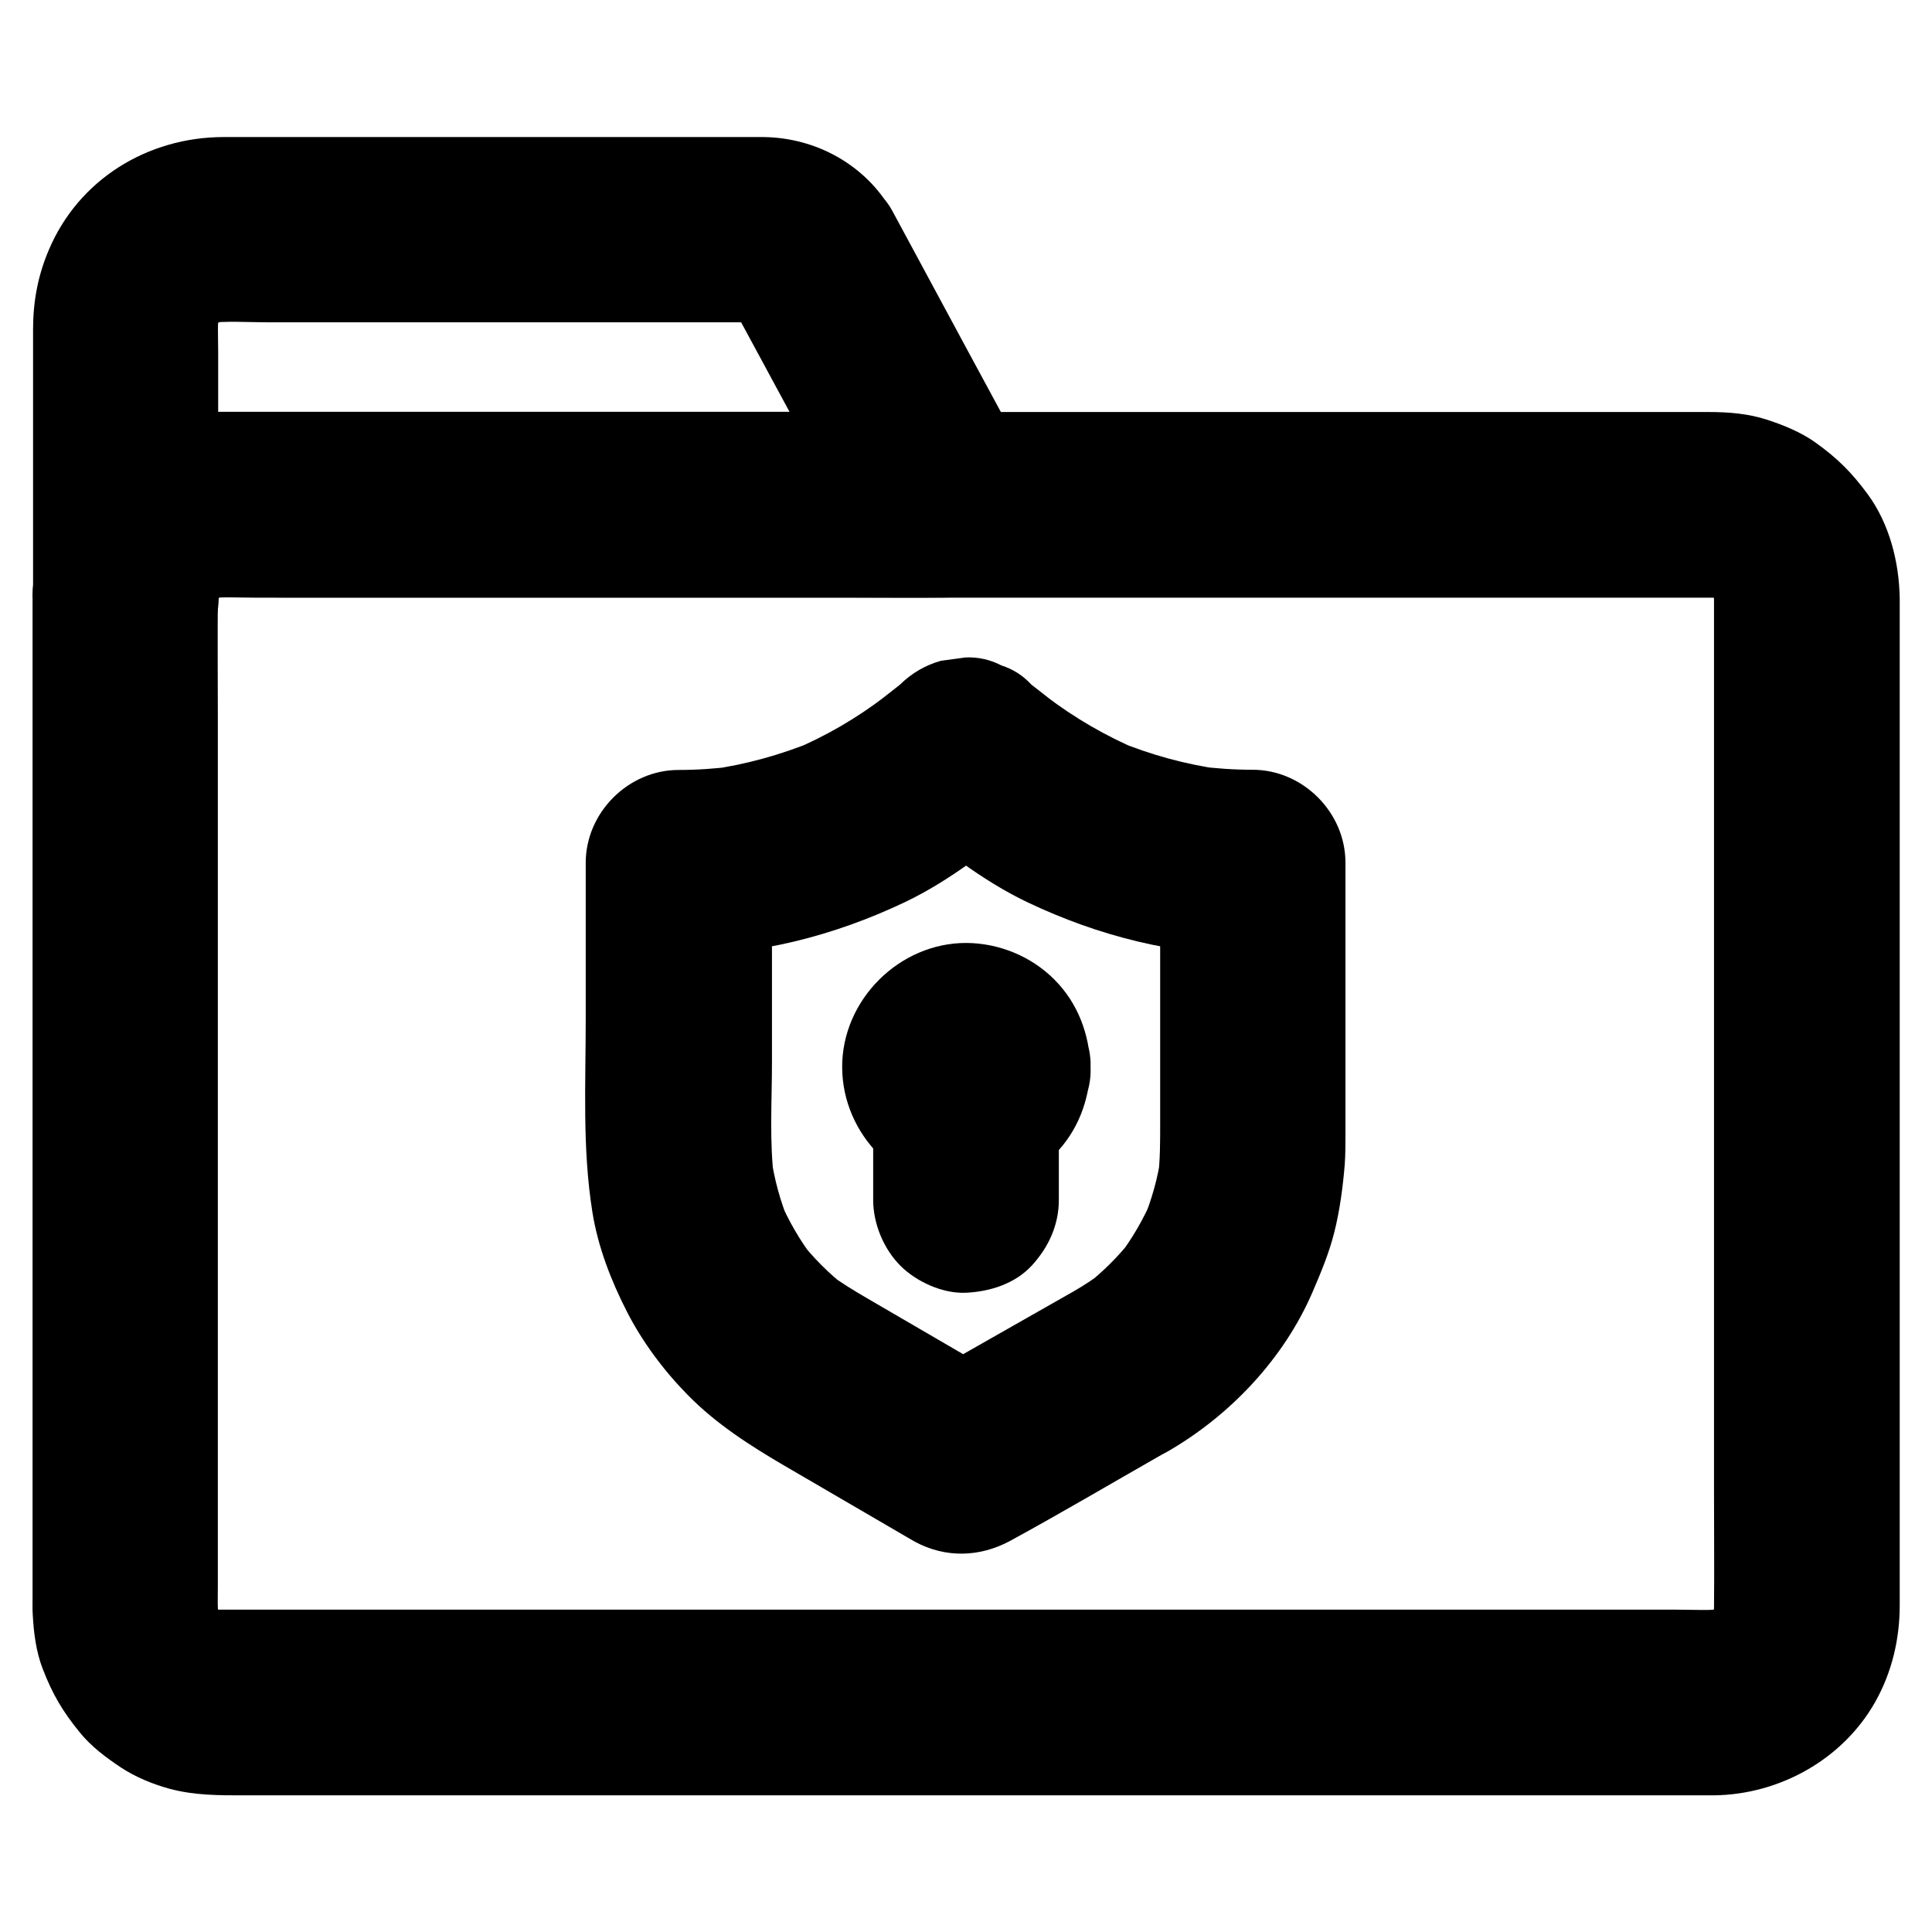
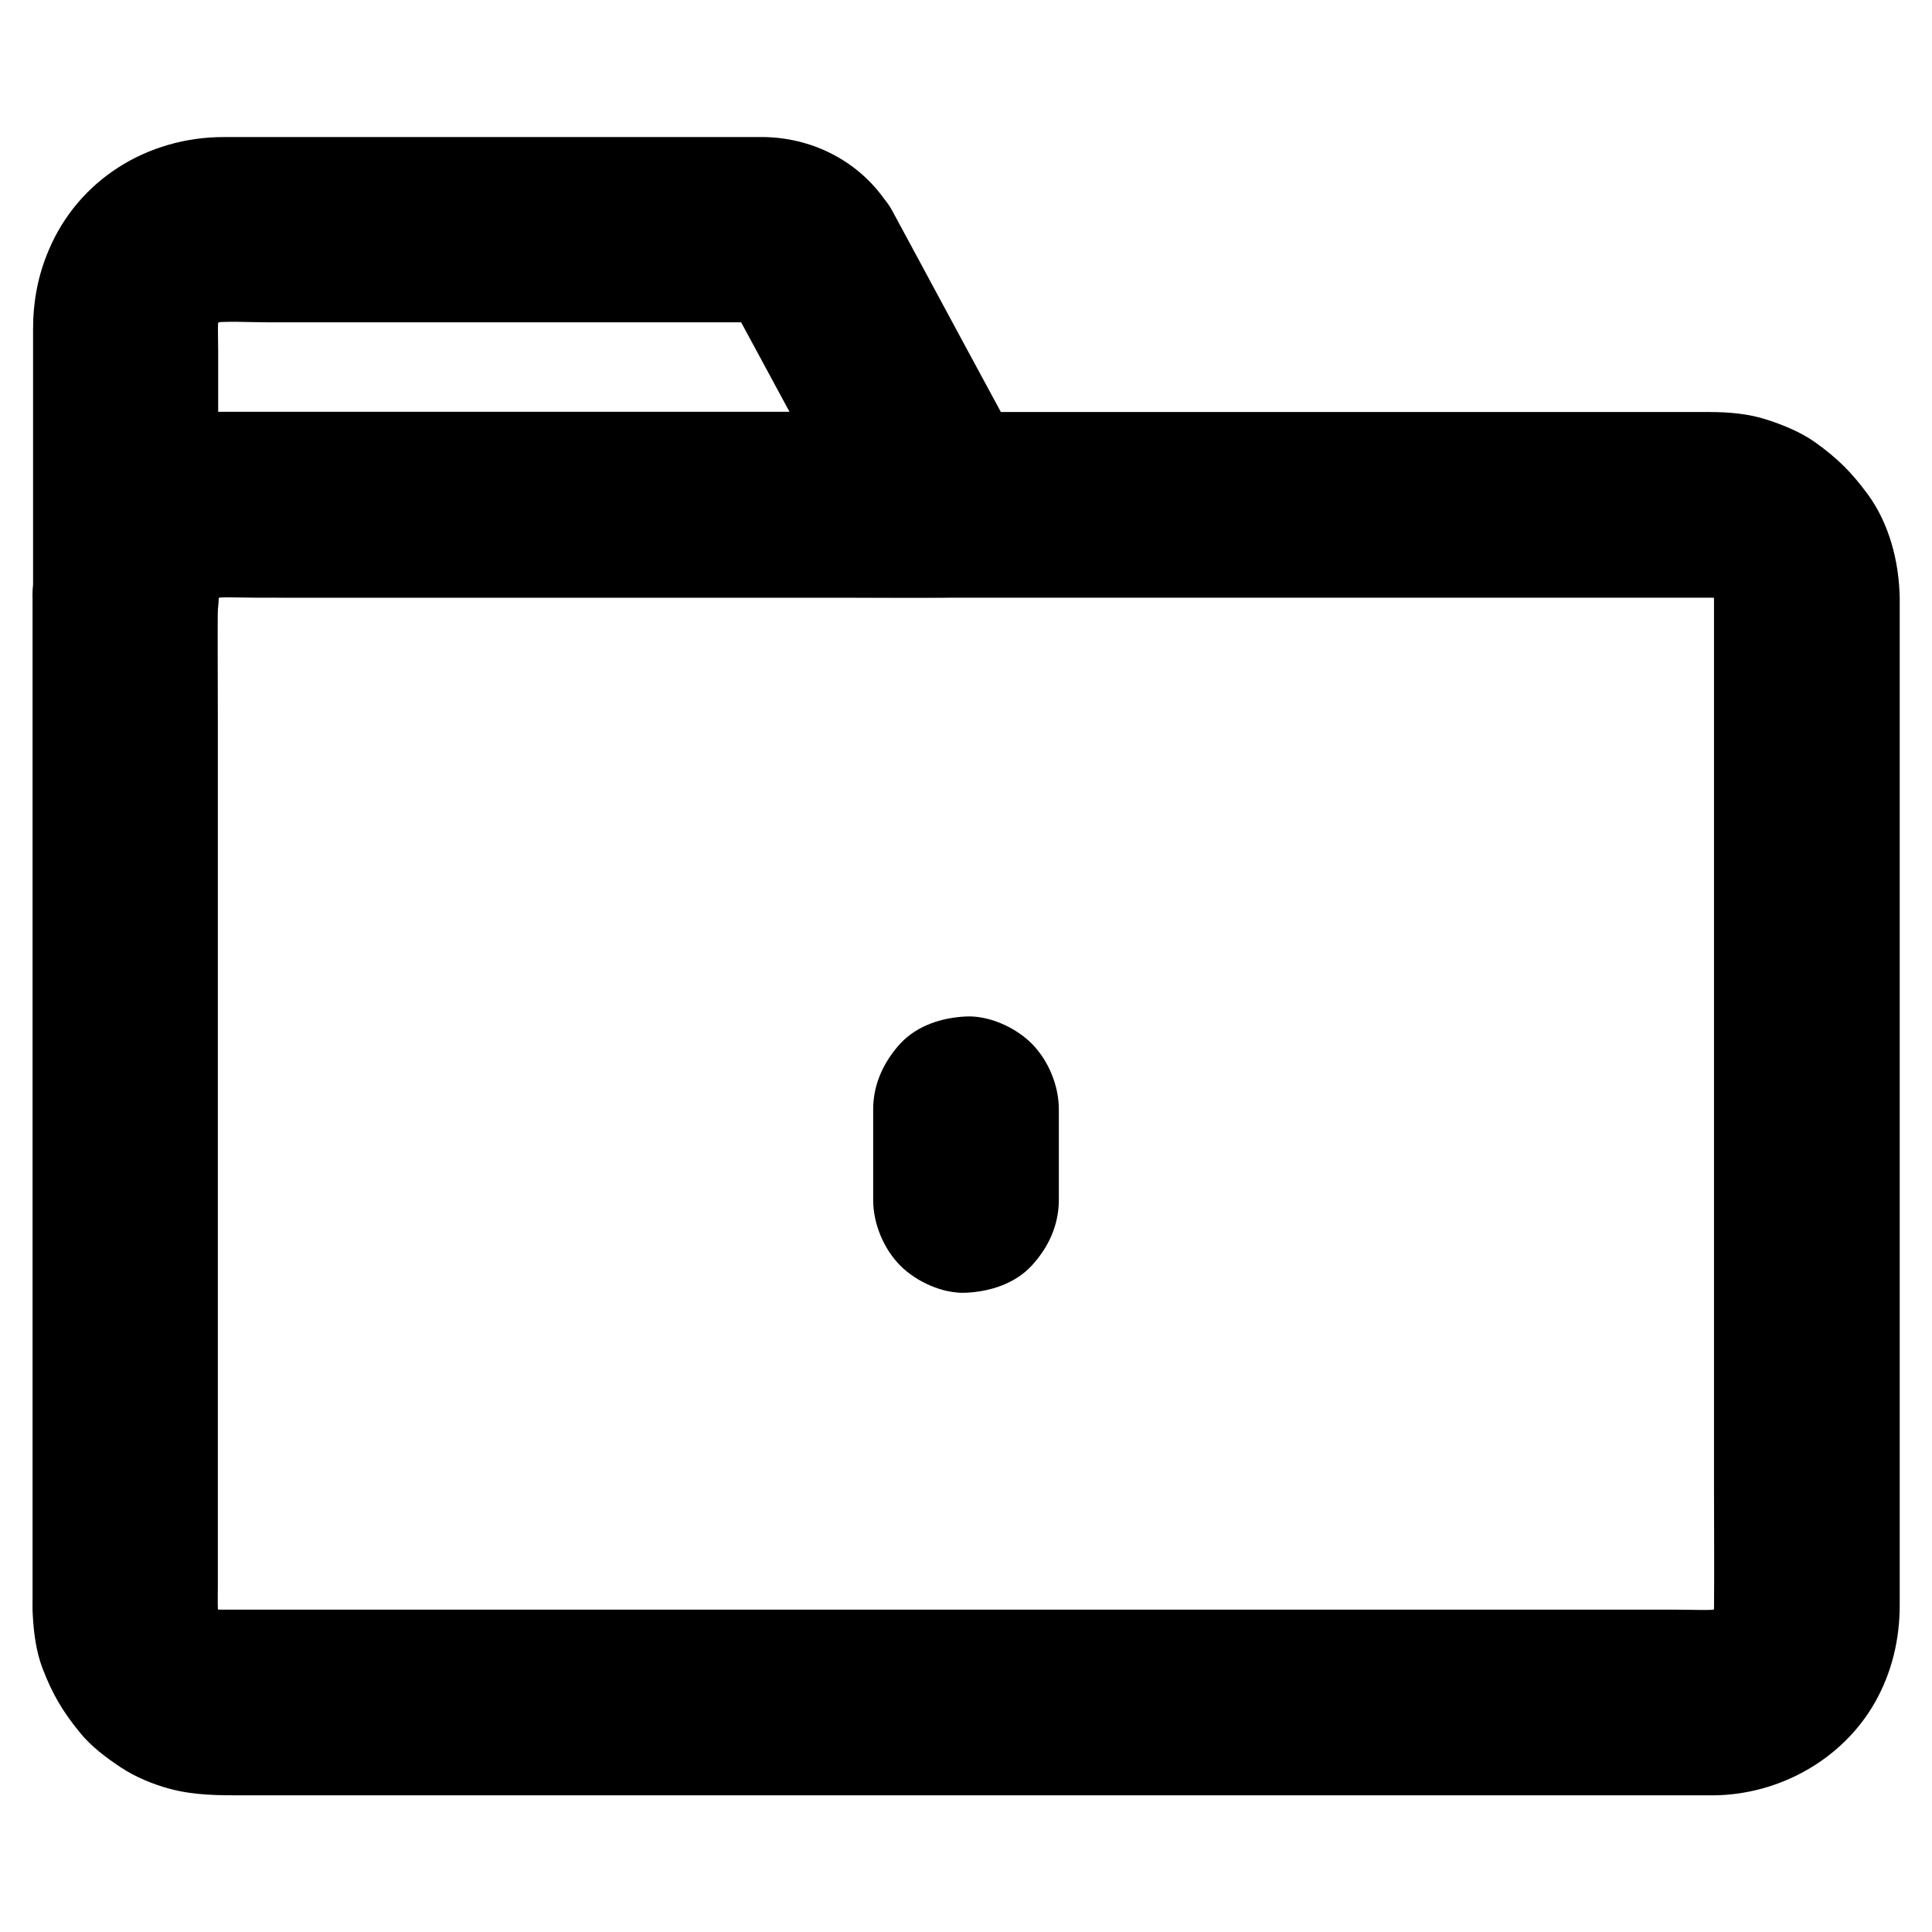
<svg xmlns="http://www.w3.org/2000/svg" fill="#000000" width="800px" height="800px" version="1.1" viewBox="144 144 512 512">
  <g>
    <path d="m337.86 224.7c10.332 19.09 20.664 38.227 30.945 57.316 1.477 2.707 2.902 5.41 4.379 8.117 7.086-12.348 14.168-24.699 21.254-37h-23.223-54.023-61.203-44.871-8.906c-8.215 0.051-15.449 2.016-22.781 5.512-4.625 2.215-9.004 5.512-12.594 9.152-5.41 5.559-8.461 11.266-11.316 18.301-2.066 5.066-2.805 10.773-2.902 16.234h49.199v-65.191c0-3.641-0.246-7.43 0.246-11.07-0.297 2.164-0.59 4.379-0.887 6.543 0.344-2.164 0.934-4.281 1.77-6.297-0.836 1.969-1.672 3.938-2.461 5.856 0.887-1.969 1.969-3.789 3.297-5.512-1.277 1.672-2.559 3.297-3.836 4.969 1.23-1.523 2.559-2.856 4.082-4.082-1.672 1.277-3.297 2.559-4.969 3.836 1.723-1.328 3.543-2.41 5.512-3.297-1.969 0.836-3.938 1.672-5.856 2.461 2.066-0.836 4.133-1.426 6.297-1.77-2.164 0.297-4.379 0.59-6.543 0.887 5.512-0.688 11.266-0.246 16.777-0.246h34.832 79.016 12.941c2.215 0 4.477-0.098 6.641 0.148-2.164-0.297-4.379-0.59-6.543-0.887 1.133 0.195 2.215 0.492 3.297 0.934-1.969-0.836-3.938-1.672-5.856-2.461 1.031 0.492 2.016 1.031 2.953 1.672-1.672-1.277-3.297-2.559-4.969-3.836 1.082 0.836 2.066 1.82 2.902 2.902-1.277-1.672-2.559-3.297-3.836-4.969 0.496 0.594 0.84 1.188 1.234 1.777 3.051 5.312 8.809 9.691 14.711 11.316 5.902 1.625 13.727 0.887 18.941-2.461 5.266-3.394 9.891-8.414 11.316-14.711 1.477-6.496 0.887-13.086-2.461-18.941-6.988-12.203-20.023-19.387-33.949-19.582h-4.477-22.238-68.586-47.824c-20.172 0-38.523 11.266-46.395 30.012-2.856 6.691-4.133 13.629-4.133 20.91v10.137 59.68 1.328c0 6.297 2.754 12.941 7.184 17.418 4.281 4.281 11.266 7.477 17.418 7.184 13.48-0.59 24.402-10.824 24.602-24.602 0-1.133 0.098-2.262 0.246-3.394-0.297 2.164-0.59 4.379-0.887 6.543 0.344-2.164 0.934-4.281 1.77-6.297-0.836 1.969-1.672 3.938-2.461 5.856 0.887-1.969 1.969-3.789 3.297-5.512-1.277 1.672-2.559 3.297-3.836 4.969 1.23-1.523 2.559-2.856 4.082-4.082-1.672 1.277-3.297 2.559-4.969 3.836 1.723-1.328 3.543-2.41 5.512-3.297-1.969 0.836-3.938 1.672-5.856 2.461 2.066-0.836 4.133-1.426 6.297-1.77-2.164 0.297-4.379 0.59-6.543 0.887 6.988-0.887 14.367-0.246 21.352-0.246h45.707 55.941 48.855c7.922 0 15.844 0.098 23.715 0h0.344c8.66 0 16.875-4.723 21.254-12.203 4.574-7.773 4.231-17.023 0-24.848-10.332-19.09-20.664-38.227-30.945-57.316-1.477-2.707-2.902-5.41-4.379-8.117-2.856-5.312-8.953-9.742-14.711-11.316-5.902-1.625-13.727-0.887-18.941 2.461-11.66 7.477-15.547 21.594-8.953 33.699z" />
    <path d="m598.23 302.39v27.059 64.648 77.883 67.012c0 10.43 0.098 20.859 0 31.293 0 1.23-0.098 2.41-0.246 3.641 0.297-2.164 0.59-4.379 0.887-6.543-0.344 2.164-0.934 4.281-1.77 6.297 0.836-1.969 1.672-3.938 2.461-5.856-0.887 1.969-1.969 3.789-3.297 5.512 1.277-1.672 2.559-3.297 3.836-4.969-1.23 1.523-2.559 2.856-4.082 4.082 1.672-1.277 3.297-2.559 4.969-3.836-1.723 1.328-3.543 2.41-5.512 3.297 1.969-0.836 3.938-1.672 5.856-2.461-2.066 0.836-4.133 1.426-6.297 1.77 2.164-0.297 4.379-0.59 6.543-0.887-4.379 0.543-8.906 0.246-13.285 0.246h-28.586-42.754-52.398-57.465-58.008-54.023-45.512-32.473-14.859c-1.277 0-2.559-0.051-3.836-0.246 2.164 0.297 4.379 0.59 6.543 0.887-2.164-0.344-4.281-0.934-6.297-1.77 1.969 0.836 3.938 1.672 5.856 2.461-1.969-0.887-3.789-1.969-5.512-3.297 1.672 1.277 3.297 2.559 4.969 3.836-1.523-1.23-2.856-2.559-4.082-4.082 1.277 1.672 2.559 3.297 3.836 4.969-1.328-1.723-2.41-3.543-3.297-5.512 0.836 1.969 1.672 3.938 2.461 5.856-0.836-2.066-1.426-4.133-1.77-6.297 0.297 2.164 0.59 4.379 0.887 6.543-0.395-3.246-0.246-6.641-0.246-9.891v-19.336-64.453-78.328-67.453c0-10.578-0.098-21.207 0-31.785 0-1.23 0.098-2.41 0.246-3.641-0.297 2.164-0.59 4.379-0.887 6.543 0.344-2.164 0.934-4.281 1.77-6.297-0.836 1.969-1.672 3.938-2.461 5.856 0.887-1.969 1.969-3.789 3.297-5.512-1.277 1.672-2.559 3.297-3.836 4.969 1.23-1.523 2.559-2.856 4.082-4.082-1.672 1.277-3.297 2.559-4.969 3.836 1.723-1.328 3.543-2.41 5.512-3.297-1.969 0.836-3.938 1.672-5.856 2.461 2.066-0.836 4.133-1.426 6.297-1.77-2.164 0.297-4.379 0.59-6.543 0.887 4.379-0.543 8.906-0.246 13.285-0.246h28.586 42.754 52.398 57.465 58.008 54.023 45.512 32.473 14.859c1.277 0 2.559 0.051 3.836 0.246-2.164-0.297-4.379-0.59-6.543-0.887 2.164 0.344 4.281 0.934 6.297 1.77-1.969-0.836-3.938-1.672-5.856-2.461 1.969 0.887 3.789 1.969 5.512 3.297-1.672-1.277-3.297-2.559-4.969-3.836 1.523 1.23 2.856 2.559 4.082 4.082-1.277-1.672-2.559-3.297-3.836-4.969 1.328 1.723 2.41 3.543 3.297 5.512-0.836-1.969-1.672-3.938-2.461-5.856 0.836 2.066 1.426 4.133 1.77 6.297-0.297-2.164-0.59-4.379-0.887-6.543 0.148 1.086 0.246 2.219 0.246 3.352 0.098 6.348 2.707 12.891 7.184 17.418 4.281 4.281 11.266 7.477 17.418 7.184 6.348-0.297 12.941-2.363 17.418-7.184 4.379-4.773 7.281-10.773 7.184-17.418-0.148-9.496-2.754-19.633-8.461-27.406-4.281-5.805-7.969-9.496-13.875-13.727-3.789-2.707-8.363-4.574-12.742-6.004-4.922-1.625-10.234-2.066-15.398-2.066h-14.562-28.34-38.918-46.102-50.625-51.465-49.691-44.527-36.016-24.746c-3.344 0-6.742-0.051-10.086 0-17.32 0.195-33.211 9.199-42.262 23.91-4.871 7.871-6.988 17.172-6.988 26.32v18.598 36.262 47.43 51.562 48.562 39.164 22.535c0 1.426-0.051 2.902 0.051 4.379 0.246 4.773 0.887 9.789 2.609 14.27 2.609 6.789 5.312 11.367 9.891 16.973 3 3.691 6.938 6.641 10.875 9.25 3.887 2.559 8.461 4.43 12.941 5.656 6.691 1.77 13.086 1.723 19.828 1.723h21.992 34.195 43.148 48.707 51.562 50.824 47.43 40.59 30.504 17.562 2.856c17.367-0.195 34.145-9.496 42.754-24.746 4.43-7.871 6.496-16.629 6.496-25.633v-6.789-28.684-42.805-50.43-50.973-44.43-31.438-11.367c0-6.297-2.754-12.941-7.184-17.418-4.281-4.281-11.266-7.477-17.418-7.184-6.348 0.297-12.941 2.363-17.418 7.184-4.391 4.723-7.195 10.629-7.195 17.32z" />
-     <path d="m428.48 486.25c-12.203 6.938-24.402 13.875-36.605 20.812-1.723 0.984-3.492 1.969-5.215 2.953h24.848c-12.645-7.379-25.289-14.711-37.934-22.09-3.445-2.016-6.789-4.035-9.988-6.445 1.672 1.277 3.297 2.559 4.969 3.836-4.773-3.691-9.055-7.969-12.742-12.742 1.277 1.672 2.559 3.297 3.836 4.969-3.641-4.773-6.641-9.938-9.004-15.449 0.836 1.969 1.672 3.938 2.461 5.856-2.312-5.559-3.887-11.367-4.773-17.367 0.297 2.164 0.59 4.379 0.887 6.543-1.379-10.332-0.641-21.105-0.641-31.488v-42.902-10.184c-8.215 8.215-16.383 16.383-24.602 24.602 20.859 0 40.934-5.117 59.73-14.023 12.398-5.902 22.977-14.562 33.703-22.977h-34.785c10.727 8.414 21.305 17.074 33.703 22.977 18.746 8.906 38.867 14.023 59.73 14.023-8.215-8.215-16.383-16.383-24.602-24.602v68.488c0 5.215 0.051 10.383-0.641 15.598 0.297-2.164 0.59-4.379 0.887-6.543-0.836 6.004-2.461 11.809-4.773 17.367 0.836-1.969 1.672-3.938 2.461-5.856-2.363 5.512-5.363 10.676-9.004 15.449 1.277-1.672 2.559-3.297 3.836-4.969-3.691 4.773-7.969 9.004-12.742 12.742 1.672-1.277 3.297-2.559 4.969-3.836-2.555 1.914-5.211 3.684-7.969 5.258-5.312 3.051-9.691 8.758-11.316 14.711-1.625 5.902-0.887 13.727 2.461 18.941 3.394 5.266 8.414 9.891 14.711 11.316 6.496 1.477 13.086 0.887 18.941-2.461 16.629-9.543 30.898-24.602 38.523-42.262 2.262-5.266 4.477-10.527 5.856-16.137 1.426-5.758 2.215-11.758 2.707-17.664 0.195-2.656 0.195-5.363 0.195-8.02v-54.023-18.055c0-13.285-11.266-24.602-24.602-24.602-4.969 0-9.891-0.344-14.809-0.984 2.164 0.297 4.379 0.59 6.543 0.887-9.496-1.328-18.746-3.836-27.602-7.527 1.969 0.836 3.938 1.672 5.856 2.461-8.855-3.738-17.172-8.562-24.848-14.414 1.672 1.277 3.297 2.559 4.969 3.836-2.902-2.262-5.856-4.574-8.758-6.84-2.215-2.41-4.871-4.082-7.922-5.066-2.953-1.523-6.102-2.262-9.496-2.117-2.164 0.297-4.379 0.59-6.543 0.887-4.184 1.18-7.773 3.297-10.875 6.348-2.902 2.262-5.805 4.574-8.758 6.84 1.672-1.277 3.297-2.559 4.969-3.836-7.625 5.856-15.941 10.676-24.848 14.414 1.969-0.836 3.938-1.672 5.856-2.461-8.855 3.641-18.105 6.199-27.602 7.527 2.164-0.297 4.379-0.59 6.543-0.887-4.922 0.641-9.84 0.984-14.809 0.984-13.285 0-24.602 11.266-24.602 24.602v41.477c0 17.023-0.934 34.242 1.77 51.117 1.477 9.199 4.922 18.105 9.152 26.371 4.133 8.07 9.789 15.645 16.137 22.09 7.527 7.676 16.48 13.383 25.633 18.746 8.02 4.676 16.039 9.348 24.059 14.023 2.953 1.723 5.902 3.445 8.855 5.164 0.543 0.297 1.082 0.641 1.625 0.934 8.117 4.379 17.219 4.133 25.289-0.246 13.531-7.379 26.766-15.203 40.148-22.828 0.395-0.246 0.789-0.441 1.23-0.688 5.312-3.051 9.691-8.809 11.316-14.711s0.887-13.727-2.461-18.941c-3.394-5.266-8.414-9.891-14.711-11.316-6.336-1.574-12.879-0.934-18.785 2.41z" />
-     <path d="m383.81 426.81c0 0.441-0.051 0.887-0.098 1.328 0.297-2.164 0.59-4.379 0.887-6.543-0.148 0.641-0.297 1.23-0.543 1.871 0.836-1.969 1.672-3.938 2.461-5.856-0.297 0.59-0.59 1.133-0.934 1.672 1.277-1.672 2.559-3.297 3.836-4.969-0.543 0.688-1.133 1.23-1.77 1.77 1.672-1.277 3.297-2.559 4.969-3.836-0.543 0.395-1.082 0.688-1.672 0.934 1.969-0.836 3.938-1.672 5.856-2.461-0.641 0.246-1.23 0.395-1.871 0.543 2.164-0.297 4.379-0.59 6.543-0.887-0.934 0.098-1.77 0.098-2.707 0 2.164 0.297 4.379 0.59 6.543 0.887-0.641-0.148-1.23-0.297-1.871-0.543 1.969 0.836 3.938 1.672 5.856 2.461-0.59-0.297-1.133-0.59-1.672-0.934 1.672 1.277 3.297 2.559 4.969 3.836-0.688-0.543-1.23-1.133-1.77-1.77 1.277 1.672 2.559 3.297 3.836 4.969-0.395-0.543-0.688-1.082-0.934-1.672 0.836 1.969 1.672 3.938 2.461 5.856-0.246-0.641-0.395-1.23-0.543-1.871 0.297 2.164 0.59 4.379 0.887 6.543-0.098-0.934-0.098-1.77 0-2.707-0.297 2.164-0.59 4.379-0.887 6.543 0.148-0.641 0.297-1.23 0.543-1.871-0.836 1.969-1.672 3.938-2.461 5.856 0.297-0.59 0.59-1.133 0.934-1.672-1.277 1.672-2.559 3.297-3.836 4.969 0.543-0.688 1.133-1.23 1.77-1.77-1.672 1.277-3.297 2.559-4.969 3.836 0.543-0.395 1.082-0.688 1.672-0.934-1.969 0.836-3.938 1.672-5.856 2.461 0.641-0.246 1.23-0.395 1.871-0.543-2.164 0.297-4.379 0.59-6.543 0.887 0.934-0.098 1.77-0.098 2.707 0-2.164-0.297-4.379-0.59-6.543-0.887 0.641 0.148 1.23 0.297 1.871 0.543-1.969-0.836-3.938-1.672-5.856-2.461 0.59 0.297 1.133 0.59 1.672 0.934-1.672-1.277-3.297-2.559-4.969-3.836 0.688 0.543 1.23 1.133 1.77 1.77-1.277-1.672-2.559-3.297-3.836-4.969 0.395 0.543 0.688 1.082 0.934 1.672-0.836-1.969-1.672-3.938-2.461-5.856 0.246 0.641 0.395 1.23 0.543 1.871-0.297-2.164-0.59-4.379-0.887-6.543 0.047 0.492 0.098 0.938 0.098 1.379 0.246 6.445 2.559 12.742 7.184 17.418 4.281 4.281 11.266 7.477 17.418 7.184 6.348-0.297 12.941-2.363 17.418-7.184 4.328-4.723 7.477-10.824 7.184-17.418-0.344-8.809-3.344-16.973-9.645-23.273-6.102-6.102-14.613-9.594-23.273-9.645-17.762-0.051-32.965 15.105-32.914 32.914 0.051 17.91 14.957 32.914 32.914 32.914 8.66 0 17.172-3.543 23.273-9.645 6.297-6.297 9.297-14.465 9.645-23.273 0.246-6.148-2.902-13.086-7.184-17.418-4.281-4.281-11.266-7.477-17.418-7.184-13.777 0.648-24.062 10.832-24.602 24.609z" />
    <path d="m375.4 437.98v24.008c0 6.297 2.754 12.941 7.184 17.418 4.281 4.281 11.266 7.477 17.418 7.184 6.348-0.297 12.941-2.363 17.418-7.184 4.43-4.82 7.184-10.727 7.184-17.418v-24.008c0-6.297-2.754-12.941-7.184-17.418-4.281-4.281-11.266-7.477-17.418-7.184-6.348 0.297-12.941 2.363-17.418 7.184-4.379 4.824-7.184 10.727-7.184 17.418z" />
  </g>
</svg>